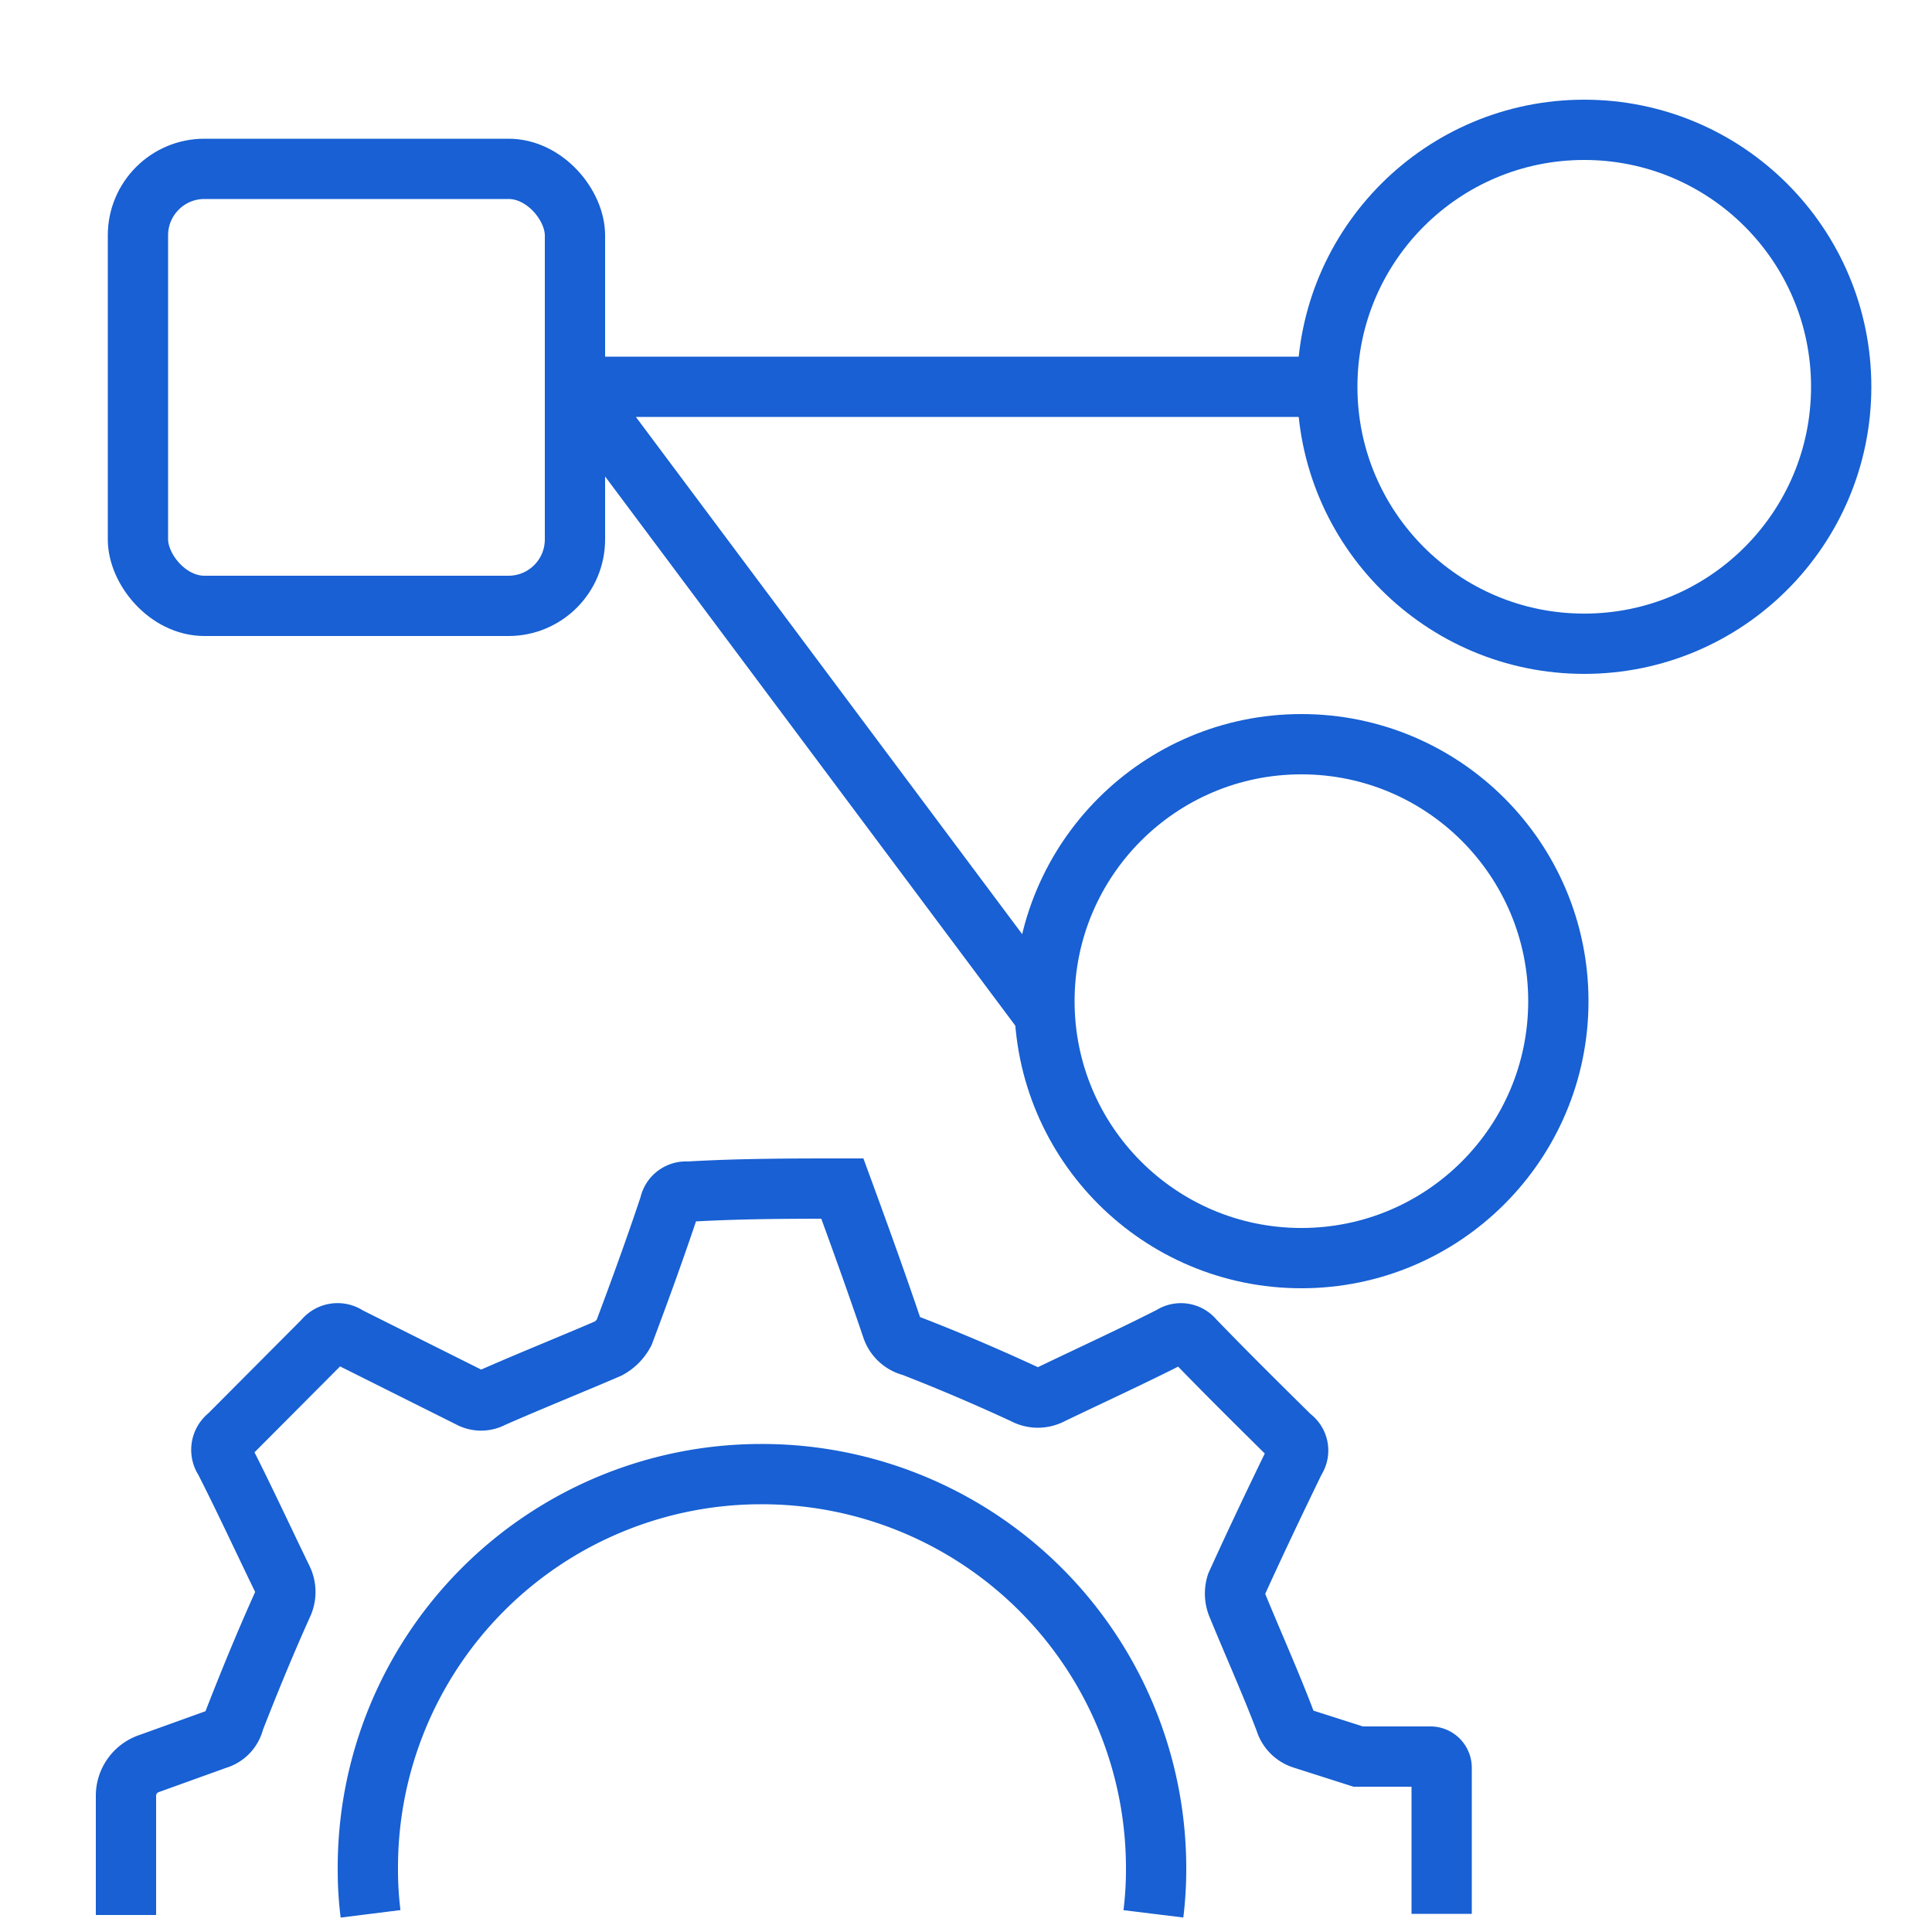
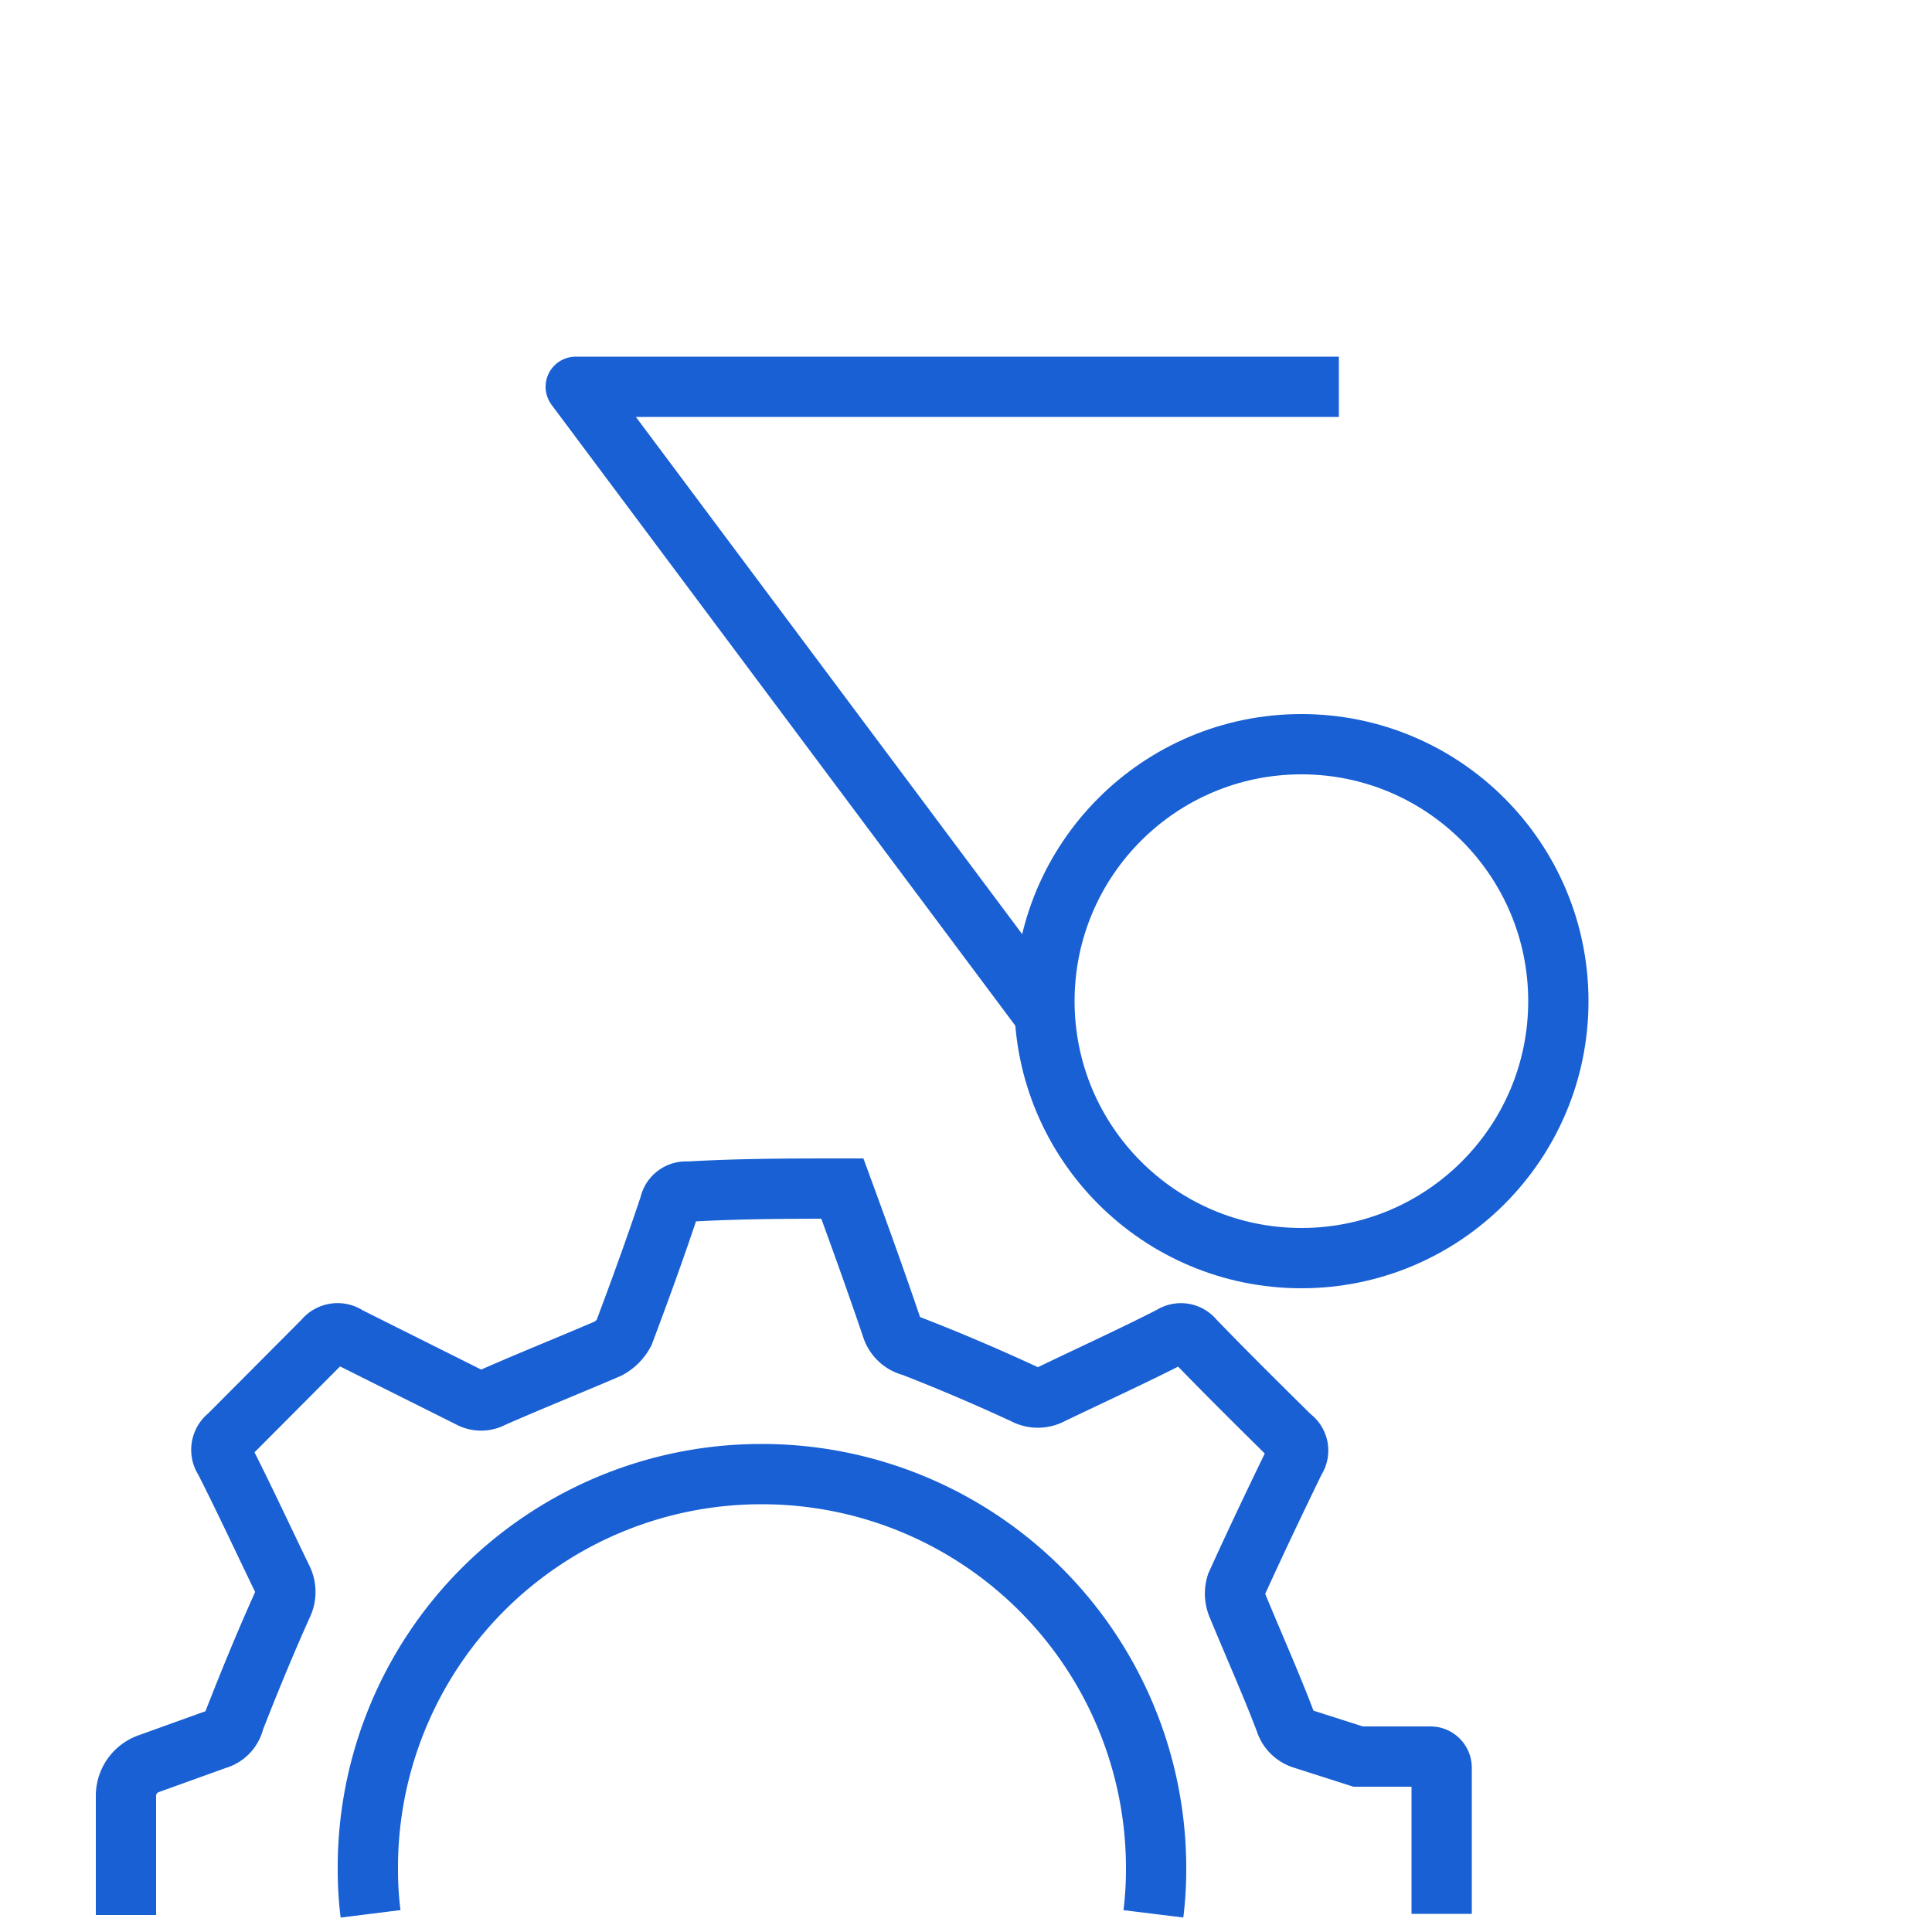
<svg xmlns="http://www.w3.org/2000/svg" id="Layer_1" data-name="Layer 1" viewBox="0 0 50 50">
  <defs>
    <style>.cls-1,.cls-2{fill:none;stroke:#1860d3;stroke-width:1.56px;}.cls-1{stroke-linejoin:round;}.cls-2{stroke-miterlimit:10;}</style>
  </defs>
  <polyline class="cls-1" points="34.65 10.01 14.9 10.01 27.03 26.25" />
-   <circle class="cls-2" cx="41" cy="10.01" r="6.65" />
  <circle class="cls-2" cx="33.68" cy="25.91" r="6.65" />
-   <rect class="cls-2" x="3.57" y="4.37" width="11.31" height="11.31" rx="1.72" />
  <path class="cls-2" d="M9.59,49.53a9.08,9.08,0,0,1-.07-1.17A10.18,10.18,0,0,1,19.66,38.15h.05A10.2,10.2,0,0,1,29.92,48.34a9.39,9.39,0,0,1-.07,1.19m7.46,0V45.75a.29.29,0,0,0-.29-.29l-1.87,0L33.71,45a.69.69,0,0,1-.45-.46c-.38-1-.83-2-1.24-3A.8.8,0,0,1,32,41c.49-1.08,1-2.15,1.52-3.22l0,0a.42.42,0,0,0-.11-.59c-.84-.83-1.69-1.67-2.51-2.52a.43.43,0,0,0-.58-.09c-1,.51-2.07,1-3.11,1.5a.73.73,0,0,1-.7,0c-.95-.44-1.93-.86-2.91-1.24a.72.72,0,0,1-.52-.48c-.41-1.21-.84-2.4-1.28-3.6-1.32,0-2.63,0-4,.08a.43.43,0,0,0-.47.35c-.37,1.11-.77,2.21-1.18,3.3a1,1,0,0,1-.41.41c-1,.43-2,.83-3,1.27a.6.6,0,0,1-.58,0L9,34.59a.45.45,0,0,0-.62.09L5.91,37.16a.45.45,0,0,0-.1.62c.51,1,1,2.06,1.5,3.09a.76.76,0,0,1,0,.66c-.45,1-.86,2-1.25,3a.64.64,0,0,1-.45.48l-1.75.63a.88.88,0,0,0-.6.84v3.08" />
</svg>